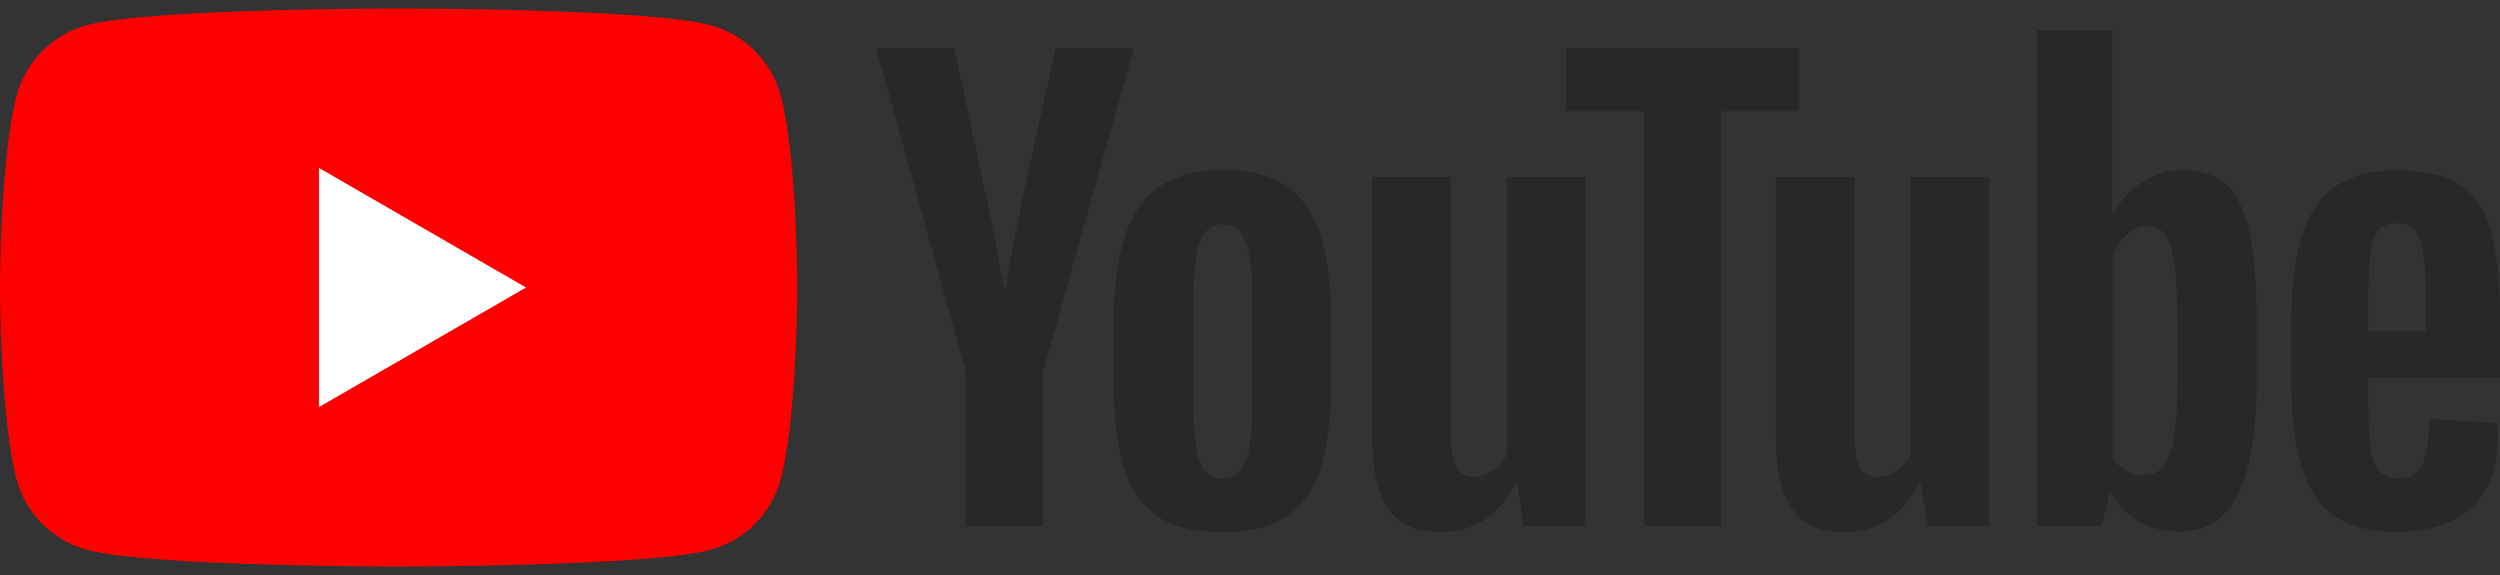
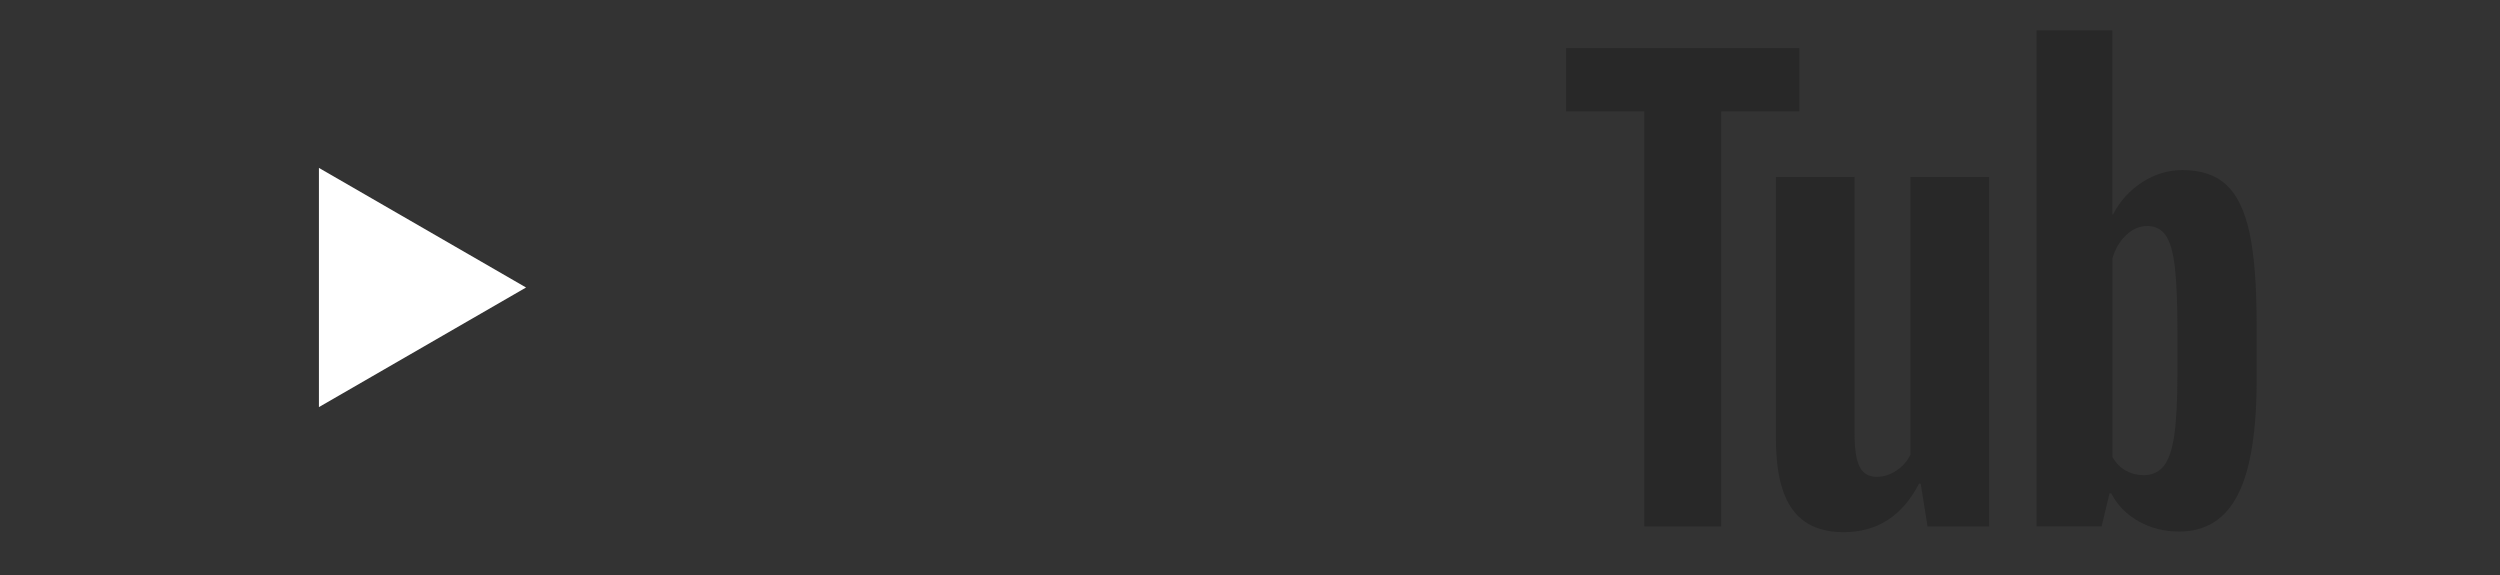
<svg xmlns="http://www.w3.org/2000/svg" version="1.1" id="レイヤー_1" x="0px" y="0px" width="100px" height="23px" viewBox="0 0 100 23" style="enable-background:new 0 0 100 23;" xml:space="preserve">
  <rect x="0" y="0" width="100" height="23" fill="#333333" stroke="none" />
  <style type="text/css">
	.st0{fill:#FF0000;}
	.st1{fill:#FFFFFF;}
	.st2{fill:#282828;}
</style>
  <g>
-     <path class="st0" d="M31.226,3.824c-0.367-1.372-1.447-2.453-2.82-2.82c-2.487-0.666-12.46-0.666-12.46-0.666s-9.973,0-12.46,0.666   c-1.372,0.367-2.453,1.447-2.82,2.82C0,6.311,0,11.5,0,11.5s0,5.189,0.666,7.676c0.367,1.372,1.447,2.453,2.82,2.82   c2.487,0.666,12.46,0.666,12.46,0.666s9.973,0,12.46-0.666c1.372-0.367,2.453-1.447,2.82-2.82c0.666-2.487,0.666-7.676,0.666-7.676   S31.892,6.311,31.226,3.824z" />
    <polygon class="st1" points="12.757,16.284 21.042,11.5 12.757,6.716  " />
  </g>
  <g>
    <g>
-       <path class="st2" d="M46.291,20.647c-0.631-0.425-1.08-1.087-1.346-1.984c-0.266-0.897-0.399-2.09-0.399-3.581v-2.03    c0-1.505,0.152-2.714,0.456-3.626c0.304-0.912,0.779-1.577,1.425-1.996c0.646-0.418,1.494-0.627,2.543-0.627    c1.034,0,1.862,0.213,2.486,0.639c0.623,0.426,1.079,1.091,1.368,1.996c0.289,0.905,0.433,2.11,0.433,3.615v2.03    c0,1.49-0.141,2.688-0.422,3.592c-0.281,0.905-0.738,1.566-1.368,1.984c-0.631,0.418-1.486,0.627-2.566,0.627    C47.793,21.286,46.922,21.073,46.291,20.647z M49.826,18.458c0.175-0.456,0.262-1.201,0.262-2.235v-4.356    c0-1.003-0.088-1.737-0.262-2.201c-0.175-0.464-0.483-0.696-0.924-0.696c-0.426,0-0.726,0.232-0.901,0.696    c-0.175,0.464-0.262,1.197-0.262,2.201v4.356c0,1.034,0.083,1.779,0.251,2.235c0.167,0.456,0.471,0.684,0.912,0.684    C49.343,19.142,49.652,18.914,49.826,18.458z" />
-       <path class="st2" d="M94.732,15.116v0.707c0,0.897,0.026,1.57,0.08,2.018c0.053,0.449,0.163,0.775,0.331,0.981    c0.167,0.205,0.425,0.308,0.775,0.308c0.471,0,0.794-0.183,0.969-0.547c0.175-0.365,0.27-0.973,0.285-1.825l2.714,0.16    c0.015,0.122,0.023,0.289,0.023,0.502c0,1.293-0.354,2.258-1.061,2.896c-0.707,0.639-1.707,0.958-2.999,0.958    c-1.551,0-2.638-0.486-3.261-1.46c-0.624-0.973-0.935-2.478-0.935-4.516v-2.44c0-2.098,0.323-3.63,0.969-4.596    c0.646-0.965,1.752-1.448,3.318-1.448c1.079,0,1.908,0.198,2.486,0.593c0.578,0.396,0.984,1.011,1.22,1.847    c0.236,0.836,0.354,1.992,0.354,3.467v2.395H94.732z M95.131,9.231c-0.159,0.198-0.266,0.521-0.319,0.969    c-0.054,0.449-0.08,1.129-0.08,2.041v1.004h2.303v-1.004c0-0.897-0.031-1.577-0.091-2.041c-0.061-0.464-0.171-0.79-0.331-0.981    c-0.16-0.19-0.407-0.285-0.741-0.285C95.537,8.935,95.29,9.034,95.131,9.231z" />
-       <path class="st2" d="M38.627,14.854L35.047,1.922h3.125l1.254,5.861c0.319,1.445,0.555,2.676,0.707,3.695h0.091    c0.106-0.73,0.342-1.954,0.707-3.672l1.3-5.884h3.125l-3.626,12.932v6.204h-3.102V14.854z" />
-       <path class="st2" d="M63.421,7.077v13.981h-2.463l-0.274-1.71h-0.068c-0.669,1.293-1.673,1.939-3.011,1.939    c-0.928,0-1.612-0.304-2.053-0.912c-0.441-0.608-0.661-1.558-0.661-2.851V7.077h3.147V17.34c0,0.624,0.068,1.068,0.205,1.334    c0.137,0.266,0.365,0.399,0.684,0.399c0.274,0,0.536-0.083,0.787-0.251c0.251-0.167,0.437-0.38,0.559-0.639V7.077H63.421z" />
      <path class="st2" d="M79.565,7.077v13.981h-2.463l-0.274-1.71H76.76c-0.669,1.293-1.673,1.939-3.011,1.939    c-0.928,0-1.612-0.304-2.053-0.912c-0.441-0.608-0.661-1.558-0.661-2.851V7.077h3.147V17.34c0,0.624,0.068,1.068,0.205,1.334    c0.137,0.266,0.365,0.399,0.684,0.399c0.274,0,0.536-0.083,0.787-0.251c0.251-0.167,0.437-0.38,0.559-0.639V7.077H79.565z" />
      <path class="st2" d="M71.973,4.454h-3.125v16.603H65.77V4.454h-3.125V1.923h9.328V4.454z" />
      <path class="st2" d="M89.981,9.312c-0.19-0.882-0.498-1.52-0.924-1.916c-0.426-0.395-1.011-0.593-1.756-0.593    c-0.578,0-1.118,0.164-1.619,0.49c-0.502,0.327-0.89,0.757-1.163,1.289h-0.023l0-7.367h-3.033v19.842h2.6l0.319-1.323h0.068    c0.243,0.471,0.608,0.844,1.095,1.118c0.486,0.274,1.026,0.41,1.619,0.41c1.064,0,1.847-0.49,2.349-1.471    c0.502-0.981,0.753-2.512,0.753-4.596v-2.212C90.266,11.418,90.171,10.194,89.981,9.312z M87.096,15.015    c0,1.019-0.042,1.817-0.125,2.395c-0.084,0.578-0.224,0.989-0.422,1.232c-0.198,0.243-0.464,0.365-0.798,0.365    c-0.259,0-0.498-0.061-0.718-0.183c-0.221-0.122-0.399-0.304-0.536-0.547v-7.937c0.106-0.38,0.289-0.692,0.547-0.935    c0.258-0.243,0.539-0.365,0.844-0.365c0.319,0,0.566,0.125,0.741,0.376c0.175,0.251,0.296,0.673,0.365,1.266    c0.068,0.593,0.103,1.437,0.103,2.531V15.015z" />
    </g>
  </g>
</svg>